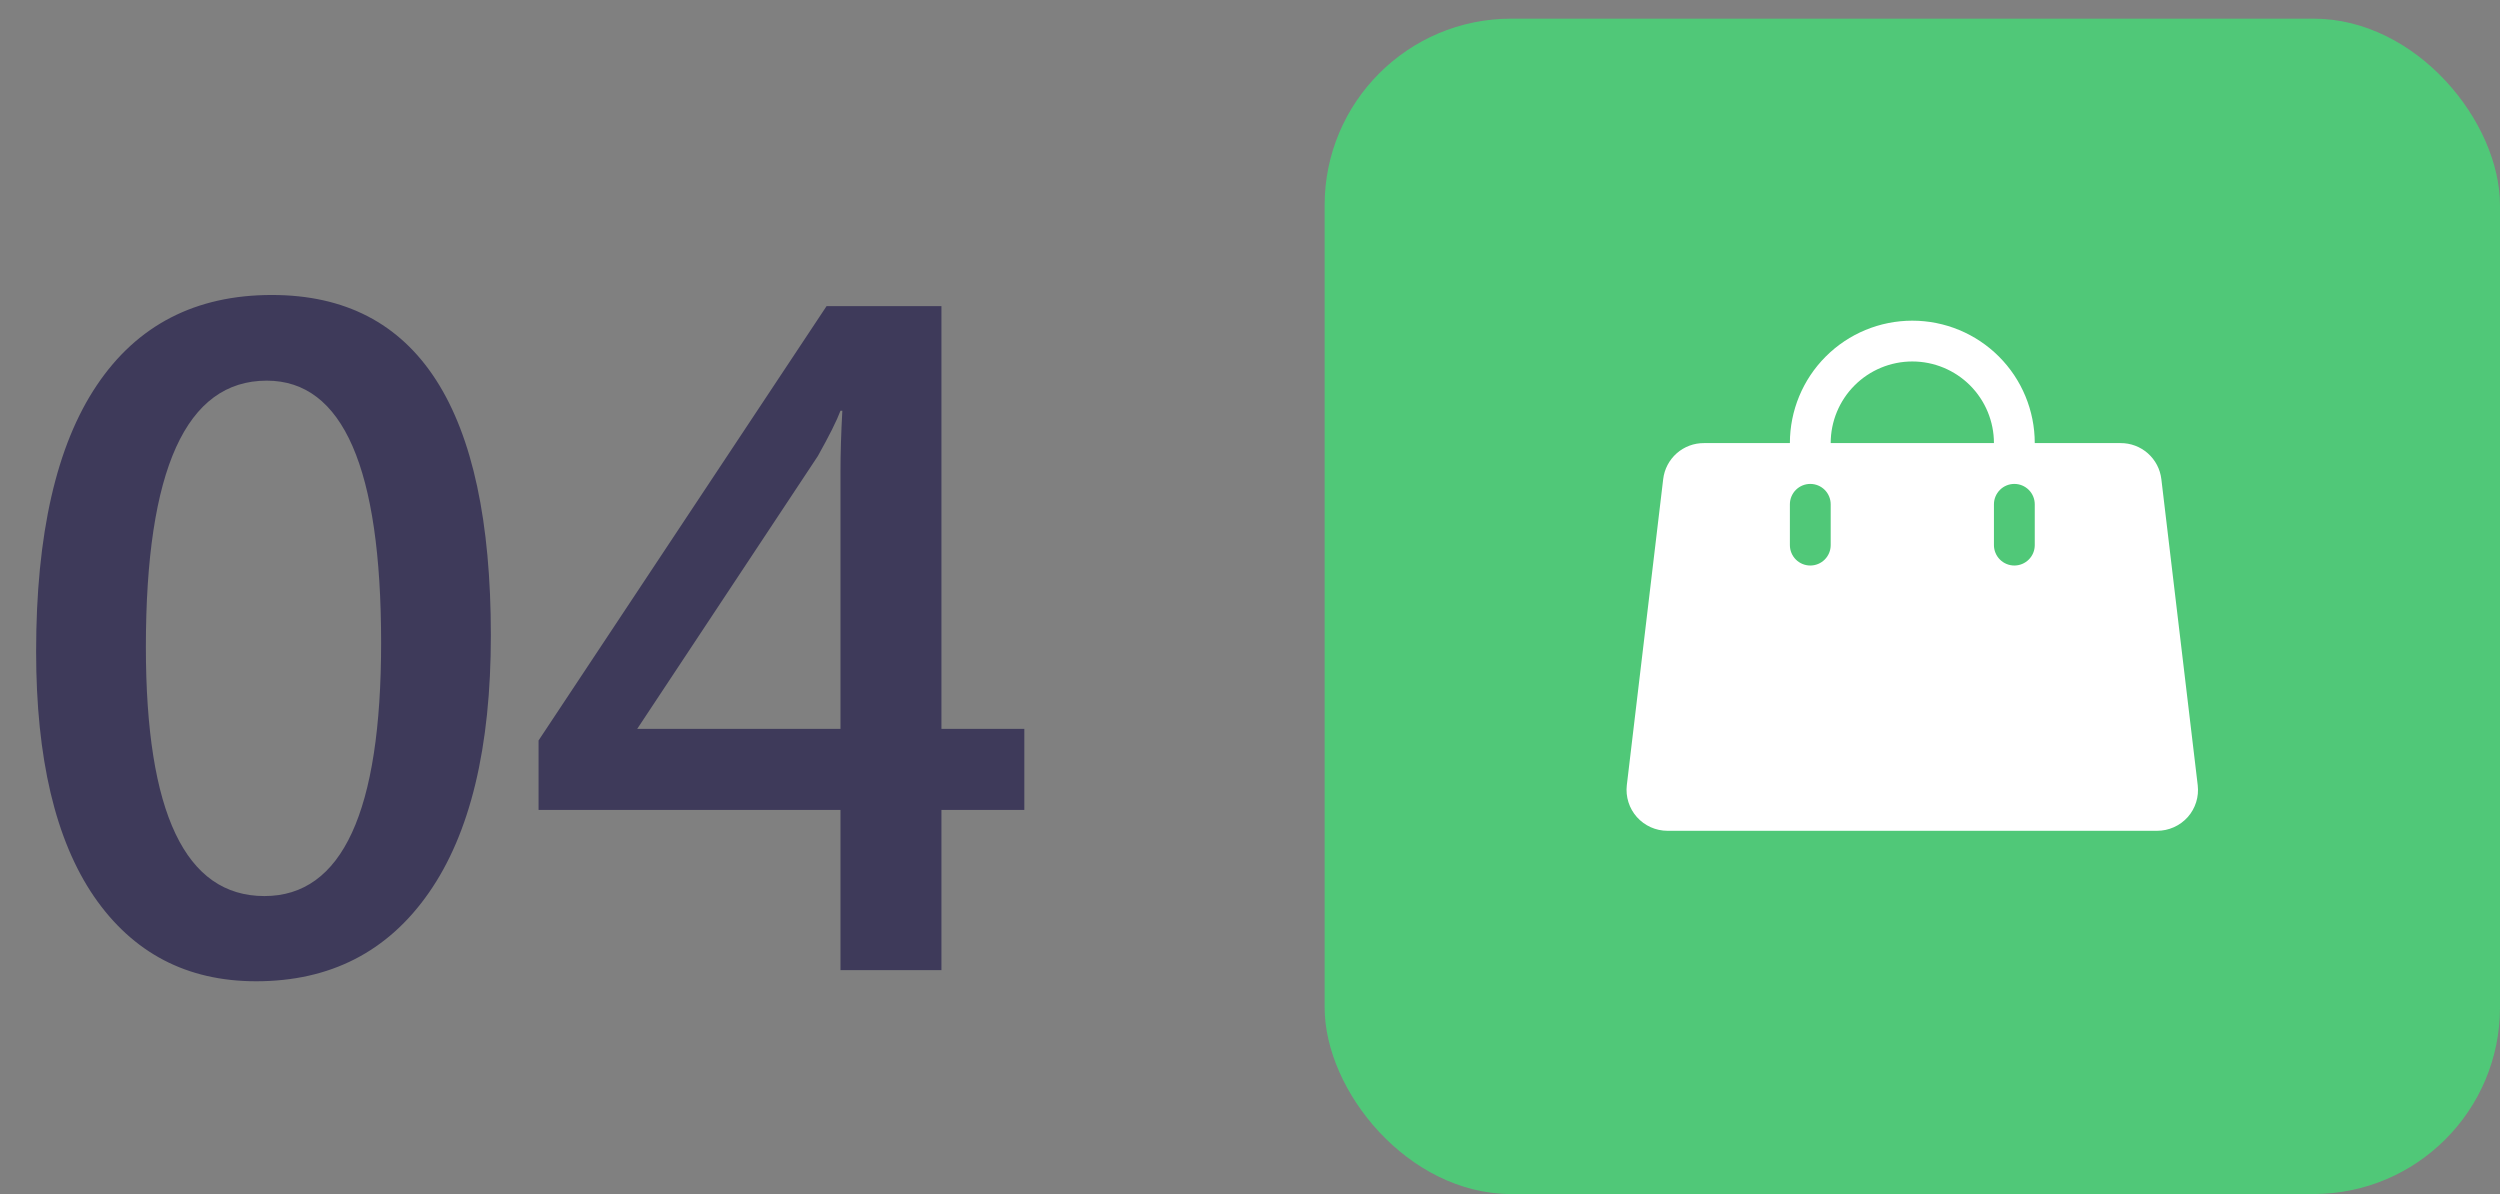
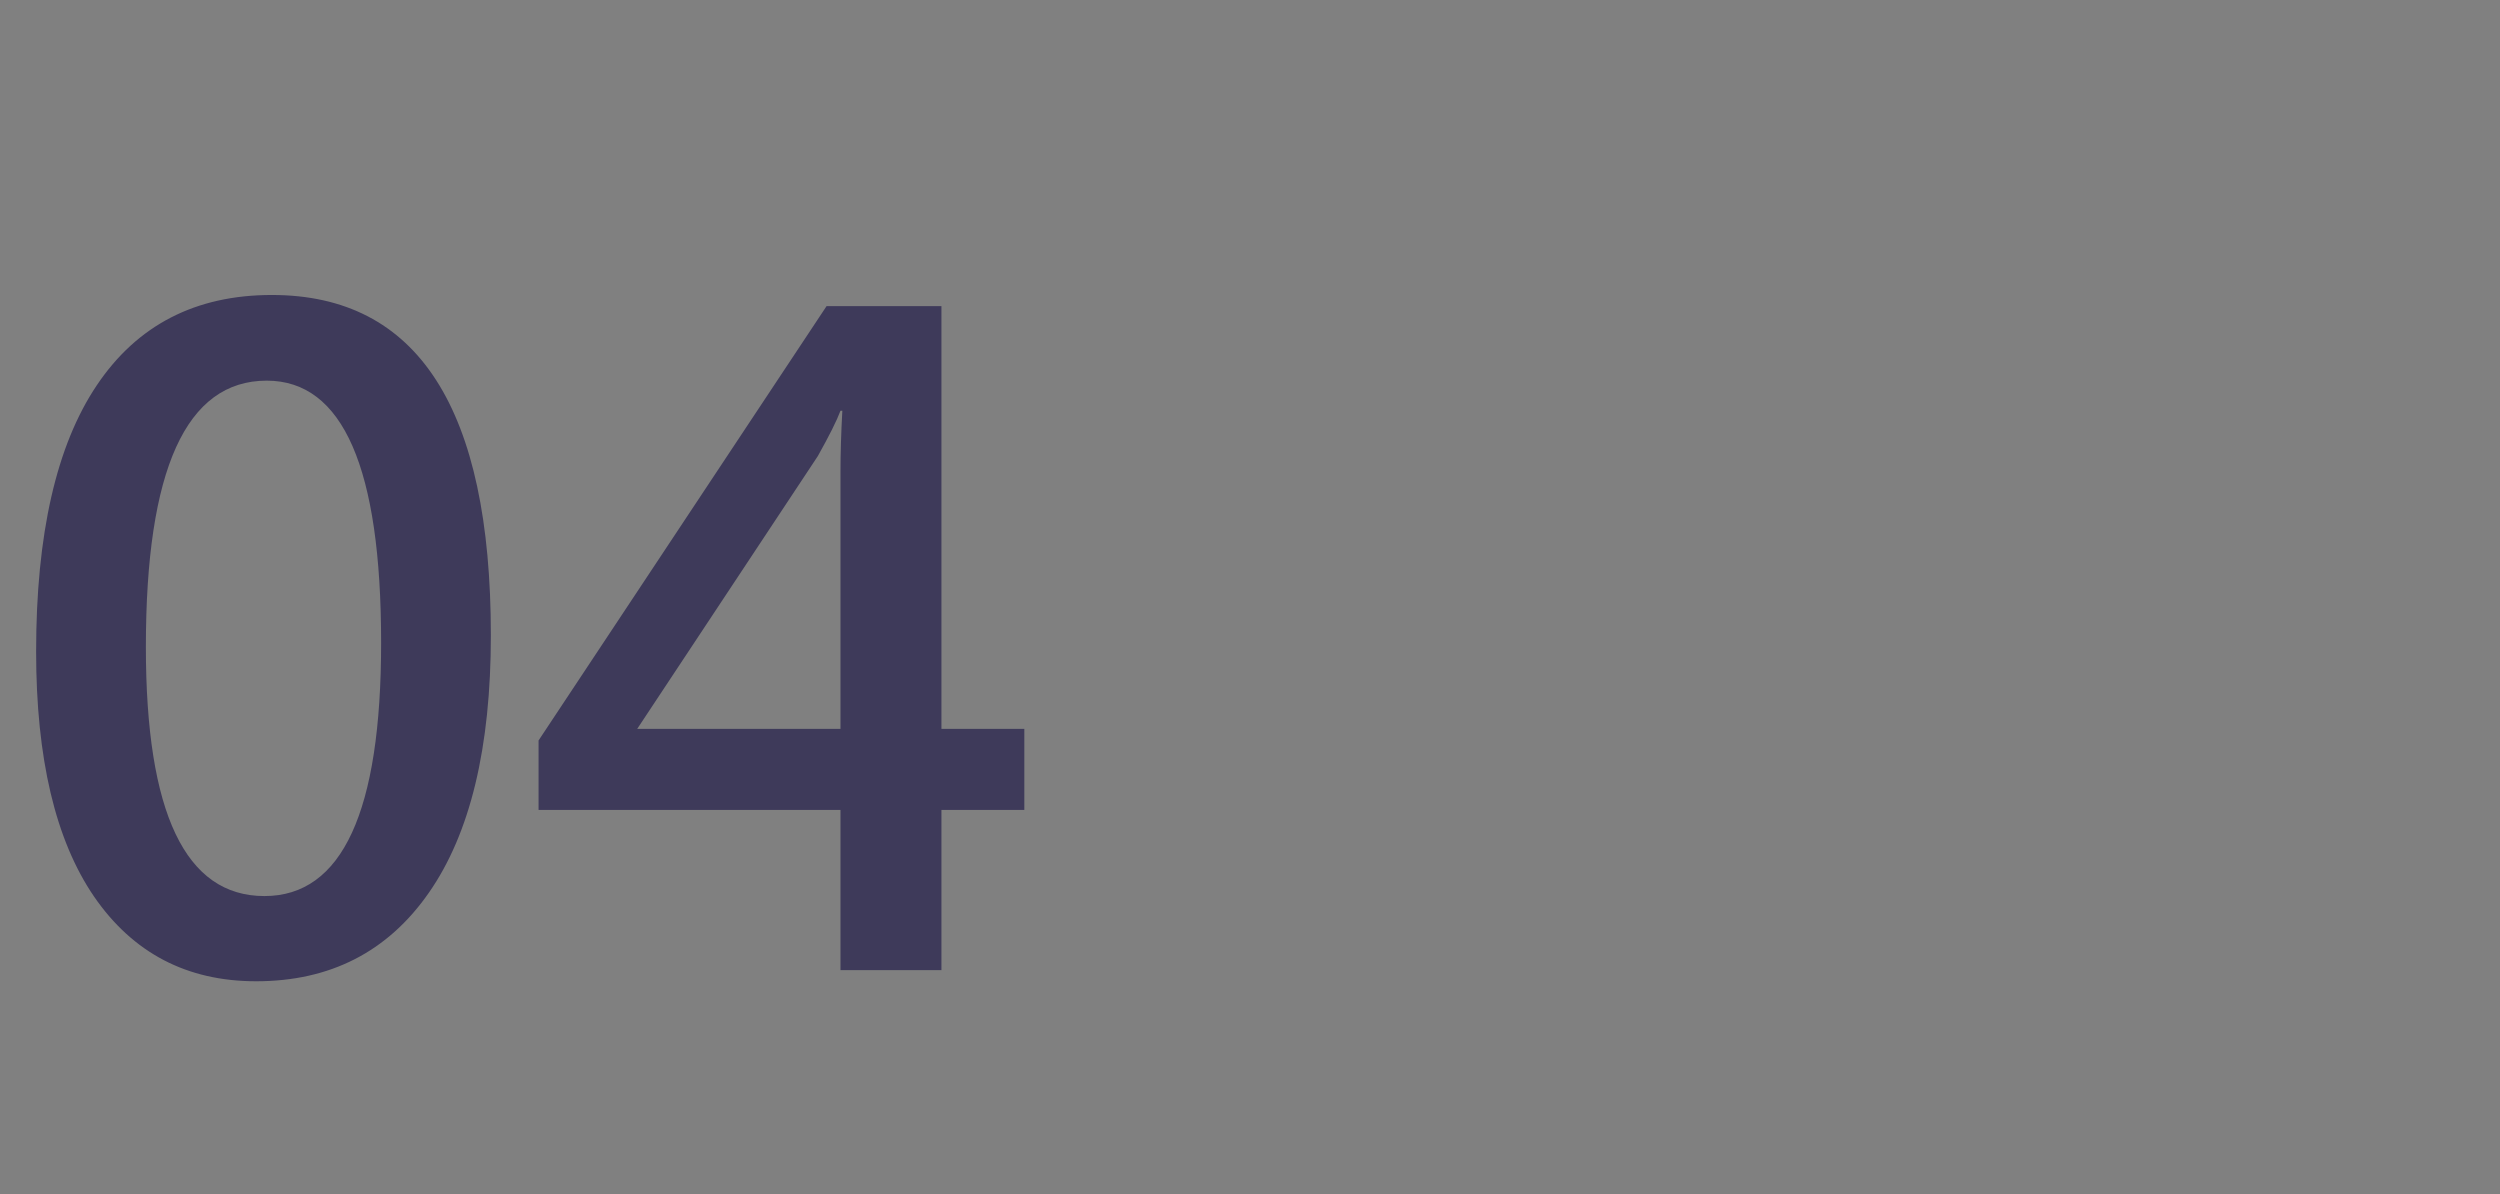
<svg xmlns="http://www.w3.org/2000/svg" width="134" height="64" viewBox="0 0 134 64" fill="none">
  <rect x="0" y="0" width="134" height="64" fill="#808080" stroke="none" />
  <path d="M13.726 52.596C10.019 52.596 7.124 51.082 5.039 48.053C2.97 45.025 1.936 40.648 1.936 34.923C1.936 28.635 3.02 23.878 5.188 20.651C7.355 17.424 10.483 15.811 14.57 15.811C22.397 15.811 26.31 21.892 26.31 34.054C26.31 40.078 25.202 44.678 22.984 47.855C20.783 51.015 17.697 52.596 13.726 52.596ZM14.297 20.403C9.978 20.403 7.819 25.16 7.819 34.675C7.819 43.577 9.937 48.029 14.173 48.029C18.343 48.029 20.428 43.503 20.428 34.452C20.428 25.086 18.384 20.403 14.297 20.403ZM54.904 43.412H50.461V52H45.05V43.412H28.867V39.689L44.305 16.407H50.461V39.068H54.904V43.412ZM45.05 39.068V25.293C45.05 24.316 45.083 23.224 45.149 22.016H45.05C44.852 22.546 44.446 23.357 43.834 24.449L34.154 39.068H45.05Z" fill="#3E3A5A" />
-   <rect x="71" y="1" width="63" height="63" rx="10" fill="#50C878" />
-   <path d="M117.798 42.087L115.848 25.68C115.785 25.146 115.527 24.654 115.123 24.297C114.72 23.941 114.199 23.746 113.661 23.75H109.063C109.063 22.009 108.371 20.34 107.141 19.11C105.91 17.879 104.241 17.188 102.5 17.188C100.76 17.188 99.091 17.879 97.86 19.11C96.629 20.34 95.938 22.009 95.938 23.75H91.335C90.796 23.746 90.275 23.941 89.872 24.297C89.468 24.654 89.21 25.146 89.147 25.68L87.197 42.087C87.162 42.393 87.191 42.703 87.284 42.997C87.376 43.291 87.53 43.562 87.735 43.793C87.941 44.024 88.194 44.21 88.476 44.337C88.759 44.464 89.065 44.53 89.375 44.531H115.614C115.926 44.532 116.235 44.467 116.519 44.339C116.804 44.212 117.058 44.026 117.266 43.793C117.47 43.562 117.622 43.291 117.714 42.997C117.806 42.703 117.834 42.392 117.798 42.087ZM98.125 29.219C98.125 29.509 98.01 29.787 97.805 29.992C97.6 30.197 97.322 30.312 97.031 30.312C96.742 30.312 96.463 30.197 96.258 29.992C96.053 29.787 95.938 29.509 95.938 29.219V27.031C95.938 26.741 96.053 26.463 96.258 26.258C96.463 26.053 96.742 25.938 97.031 25.938C97.322 25.938 97.6 26.053 97.805 26.258C98.01 26.463 98.125 26.741 98.125 27.031V29.219ZM102.5 19.375C103.661 19.375 104.773 19.836 105.594 20.656C106.414 21.477 106.875 22.59 106.875 23.75H98.125C98.125 22.59 98.586 21.477 99.407 20.656C100.227 19.836 101.34 19.375 102.5 19.375ZM109.063 29.219C109.063 29.509 108.948 29.787 108.742 29.992C108.537 30.197 108.259 30.312 107.969 30.312C107.679 30.312 107.401 30.197 107.196 29.992C106.991 29.787 106.875 29.509 106.875 29.219V27.031C106.875 26.741 106.991 26.463 107.196 26.258C107.401 26.053 107.679 25.938 107.969 25.938C108.259 25.938 108.537 26.053 108.742 26.258C108.948 26.463 109.063 26.741 109.063 27.031V29.219Z" fill="white" />
</svg>